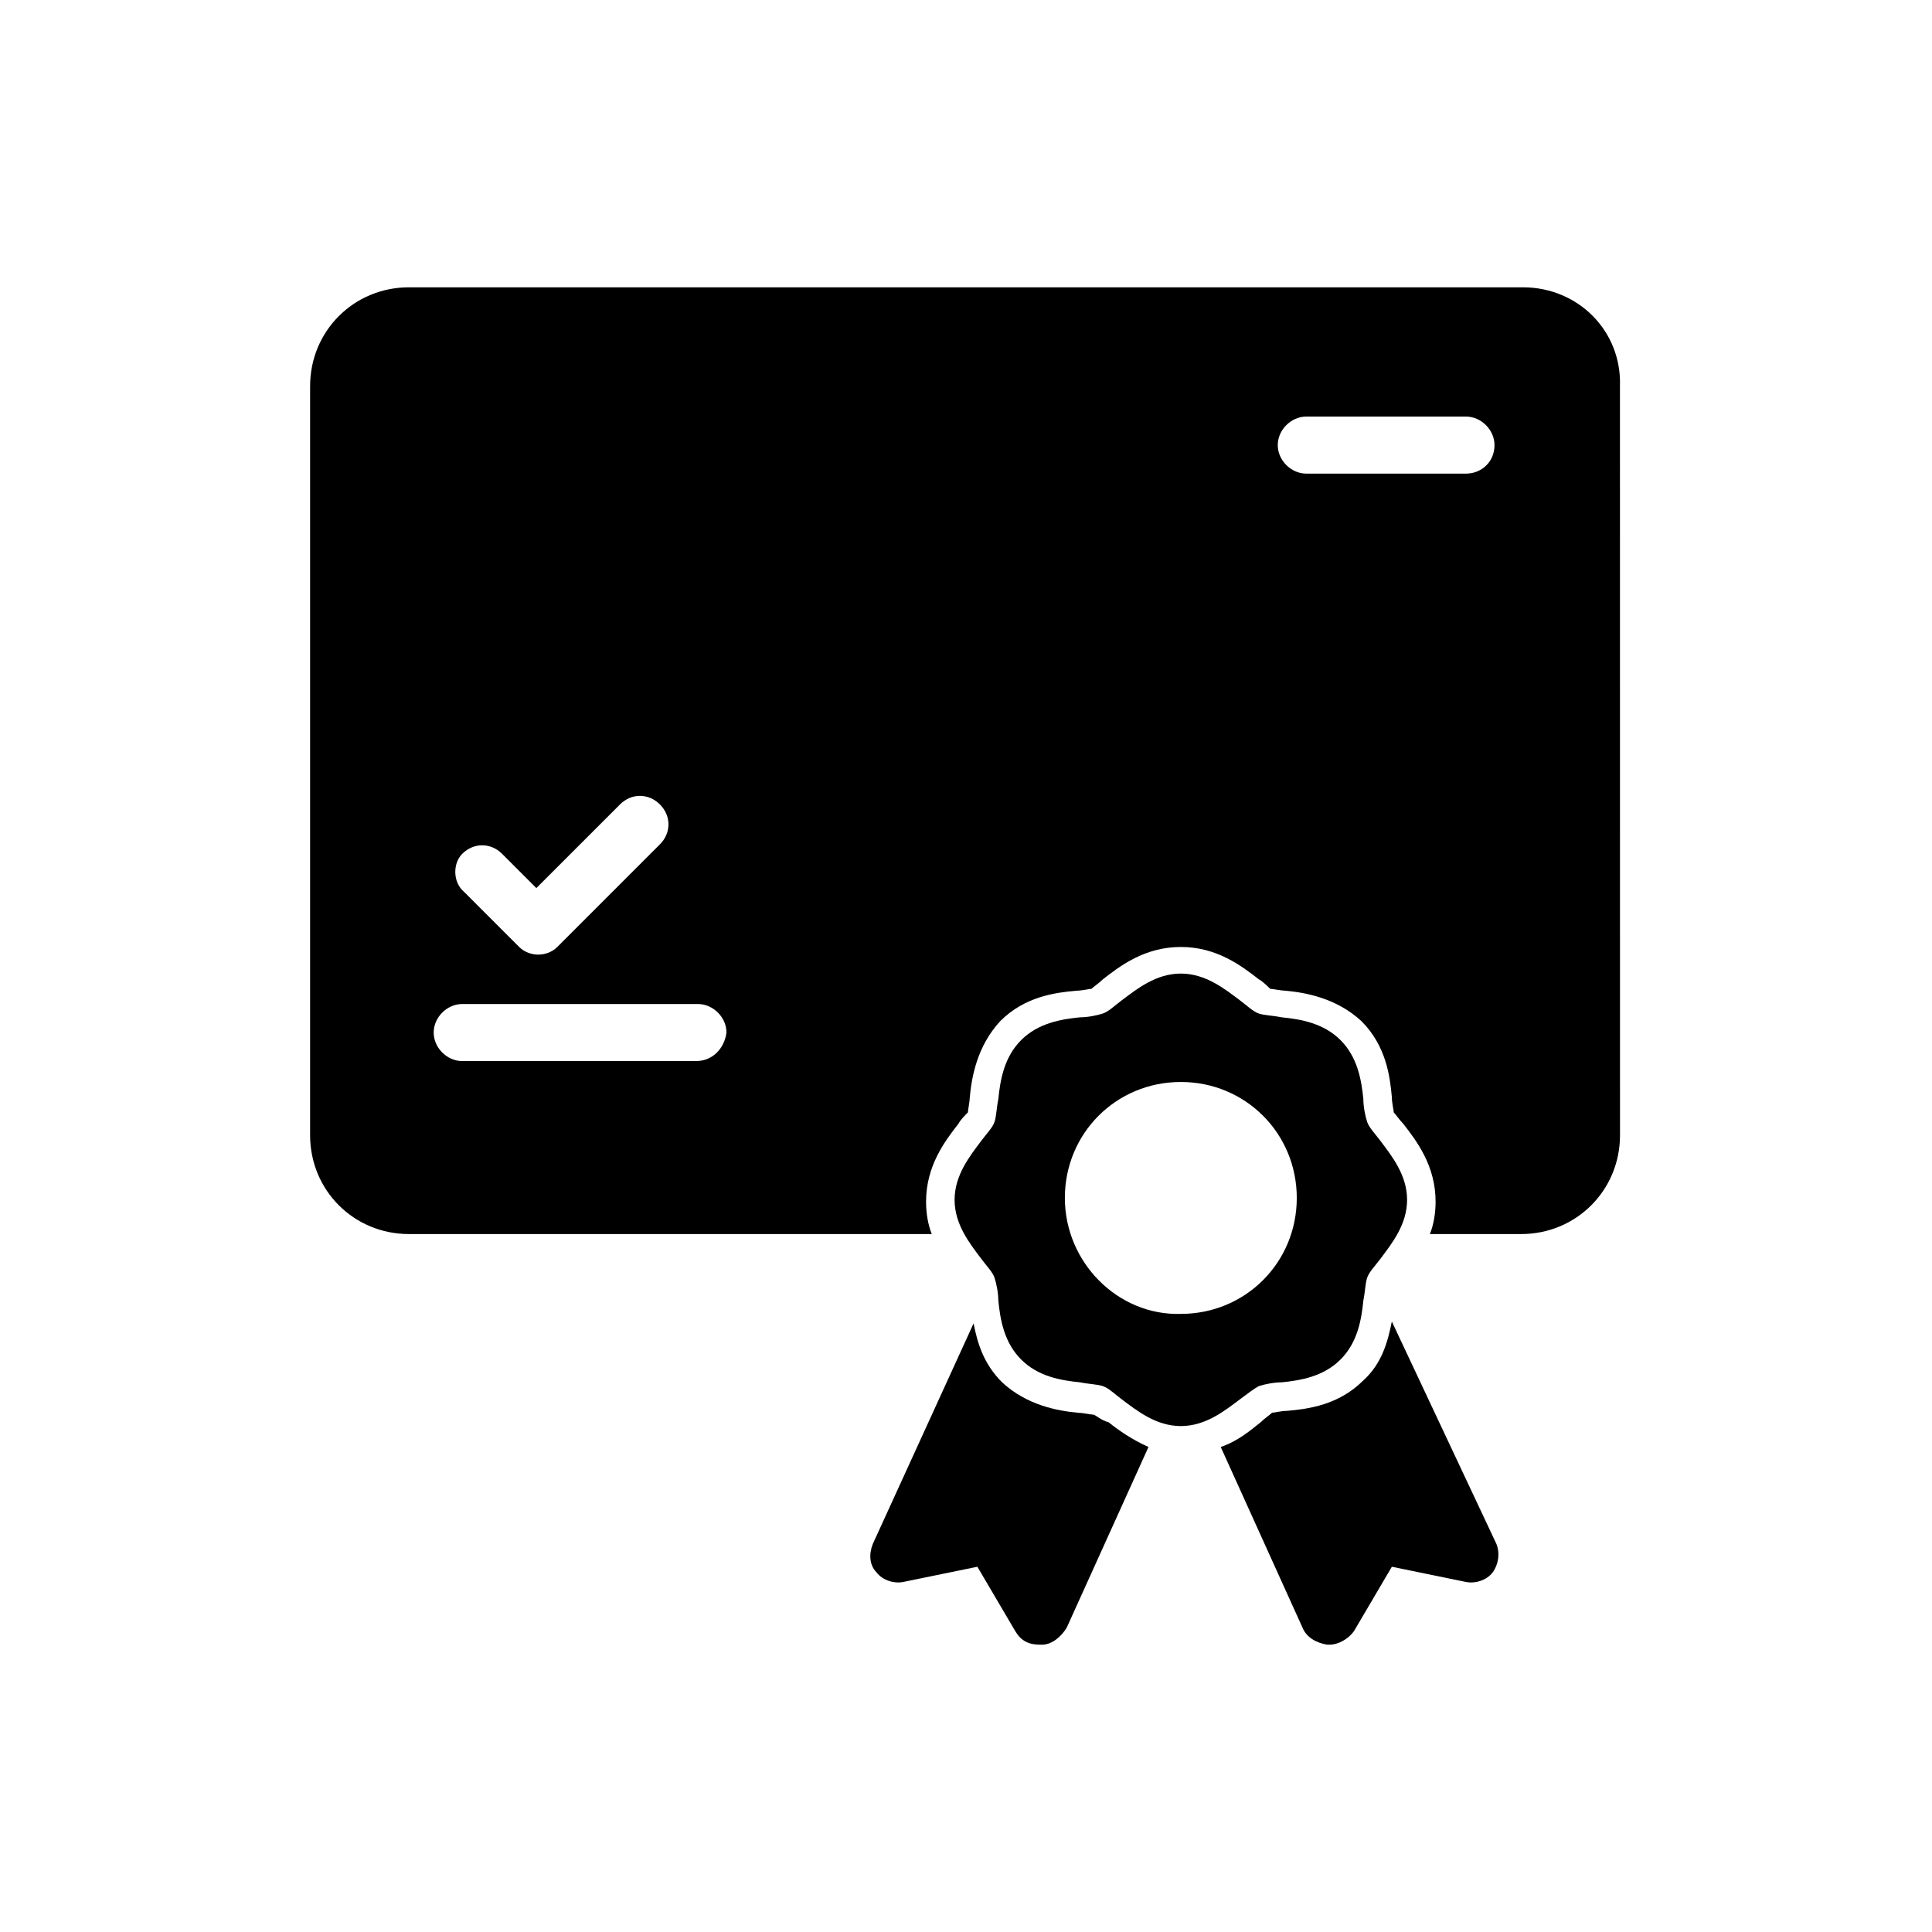
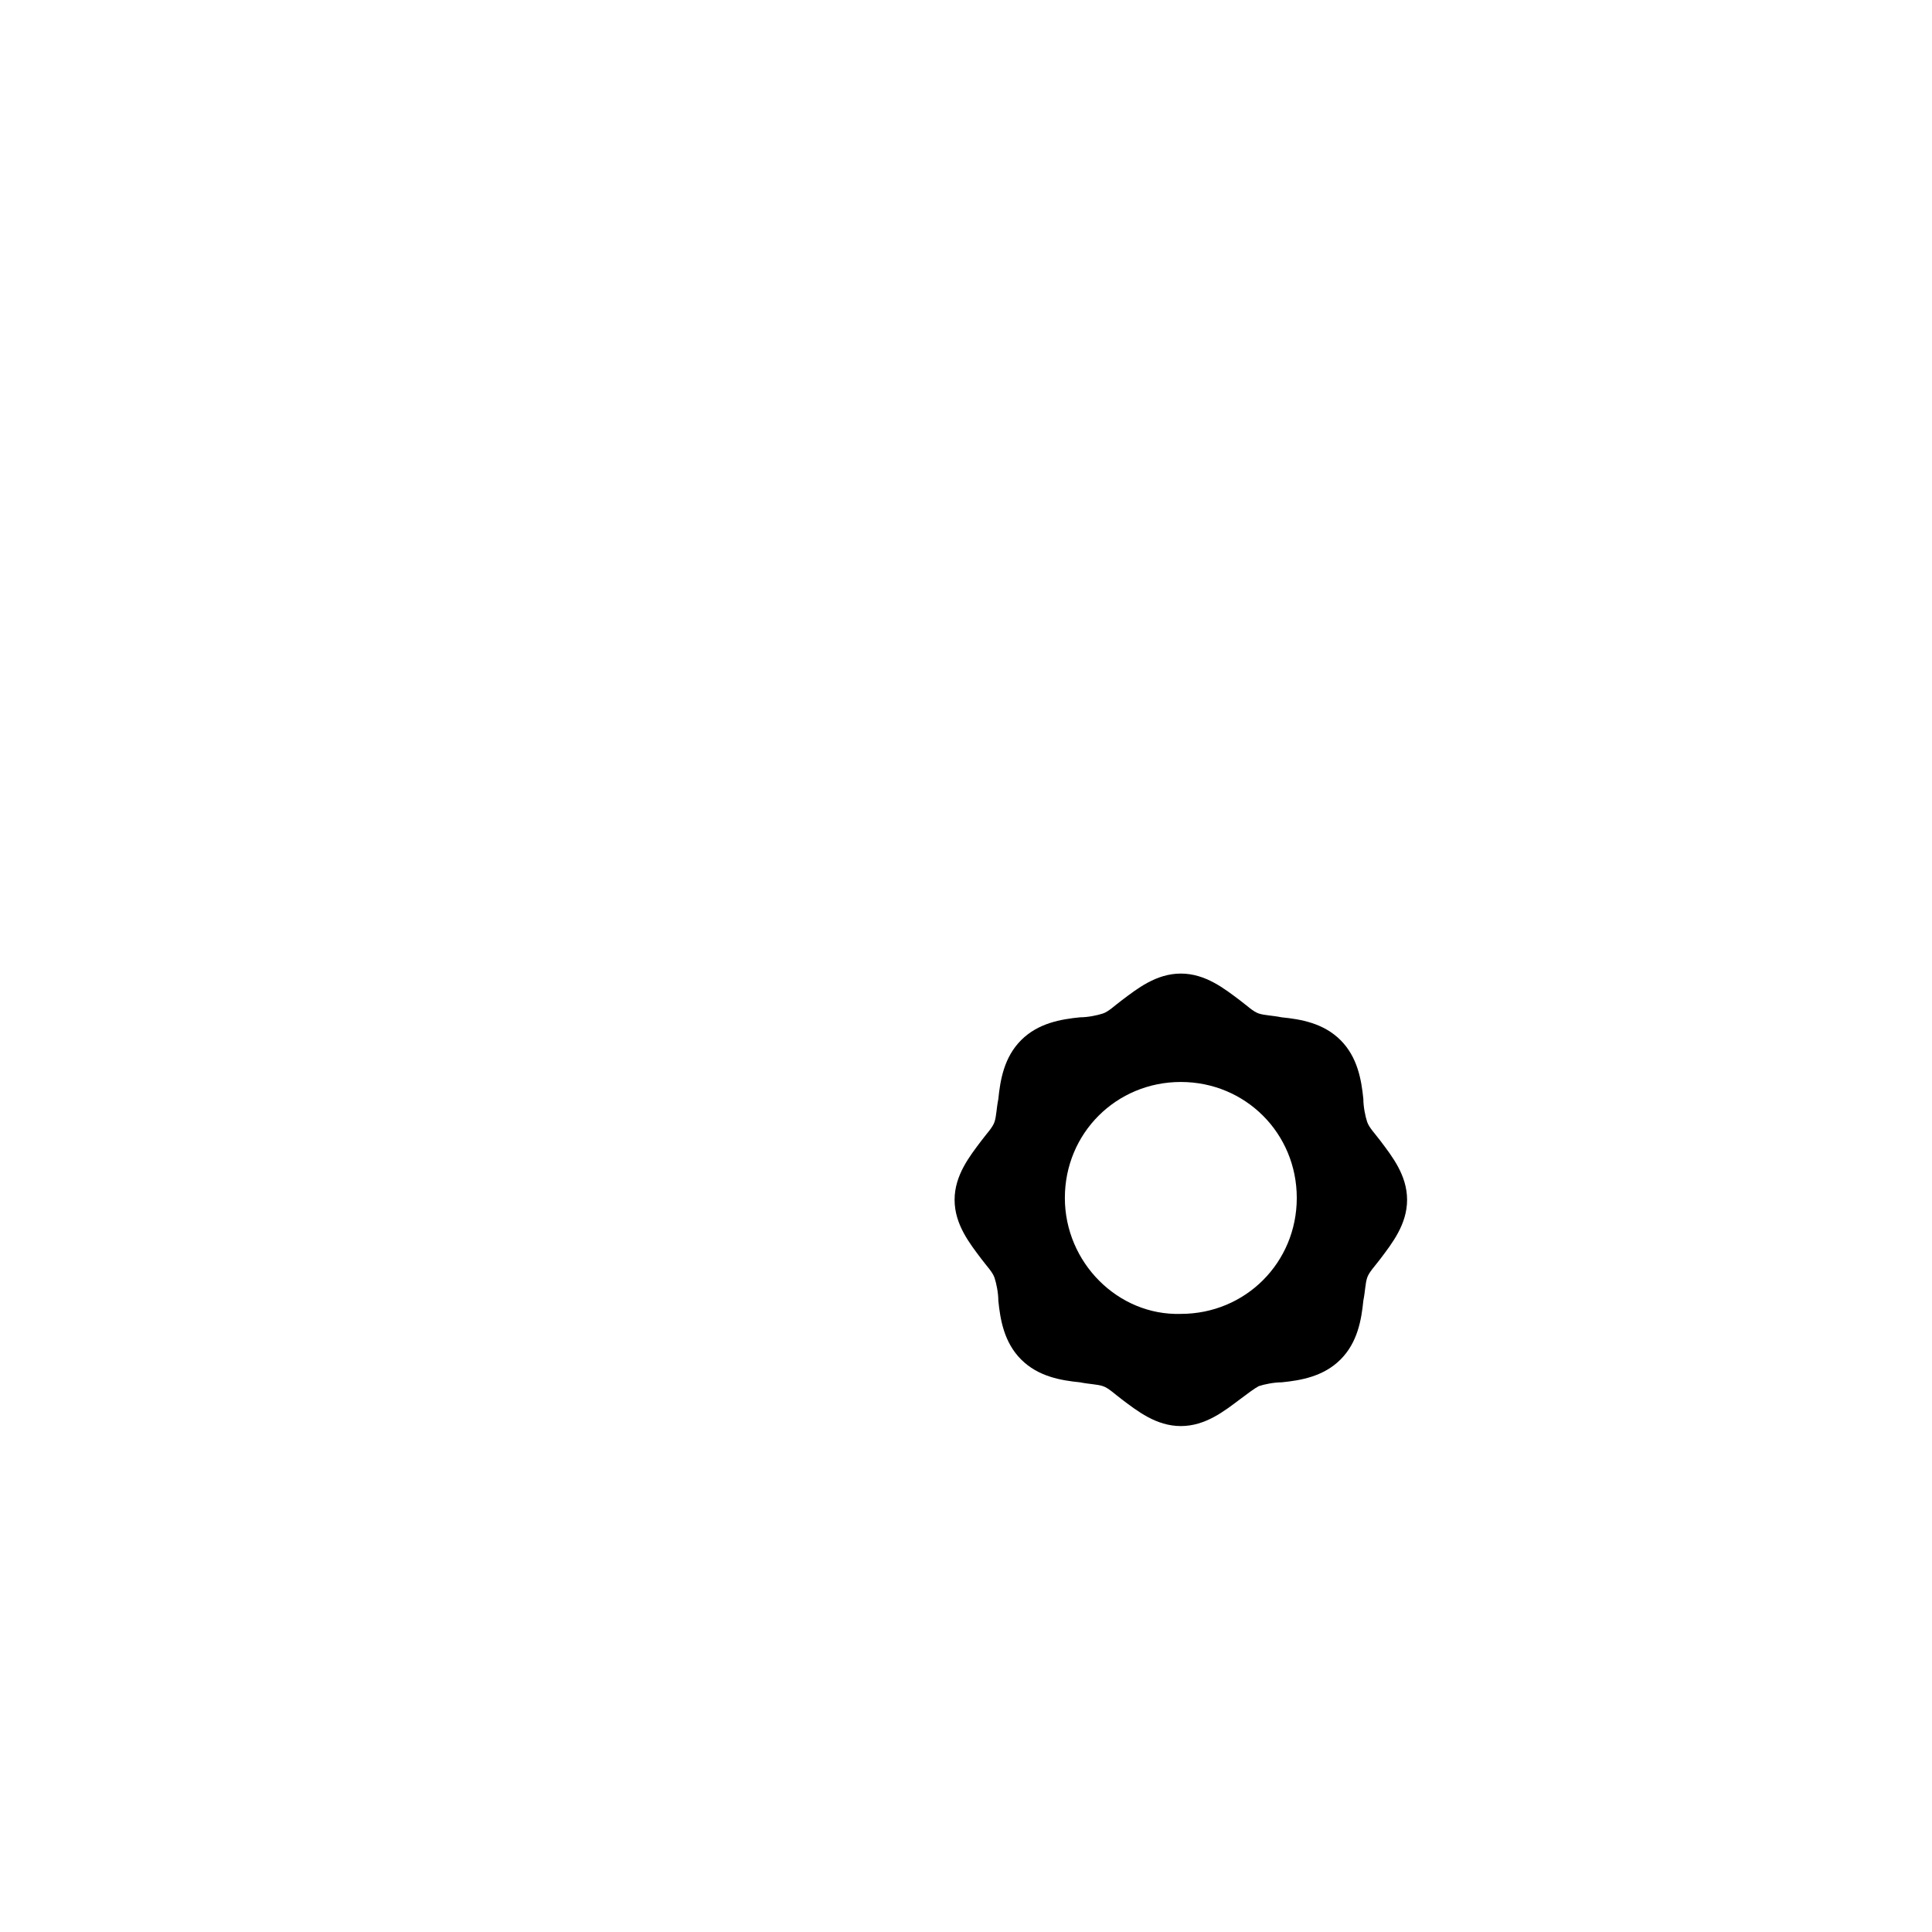
<svg xmlns="http://www.w3.org/2000/svg" fill="#000000" width="800px" height="800px" version="1.1" viewBox="144 144 512 512">
  <g>
-     <path d="m547.61 220.14h-295.23c-14.609 0-26.199 11.586-26.199 26.199v198.5c0 14.609 11.586 26.199 26.199 26.199h138.55c-1.008-2.519-1.512-5.543-1.512-8.566 0-9.574 5.039-16.121 8.566-20.656 0.504-1.008 2.016-2.519 2.519-3.023 0-0.504 0.504-3.023 0.504-4.031 0.504-5.543 2.016-13.602 8.062-20.152 6.551-6.551 14.609-7.559 20.152-8.062 1.512 0 3.527-0.504 4.031-0.504 0.504-0.504 2.016-1.512 3.023-2.519 4.535-3.527 11.082-8.566 20.656-8.566 9.574 0 16.121 5.039 20.656 8.566 1.008 0.504 2.519 2.016 3.023 2.519 0.504 0 3.023 0.504 4.031 0.504 5.543 0.504 13.602 2.016 20.152 8.062 6.551 6.551 7.559 14.609 8.062 20.152 0 1.512 0.504 3.527 0.504 4.031 0.504 0.504 1.512 2.016 2.519 3.023 3.527 4.535 8.566 11.082 8.566 20.656 0 3.023-0.504 6.047-1.512 8.566h24.184c14.609 0 26.199-11.586 26.199-26.199l-0.012-198.5c0.504-14.609-11.082-26.199-25.695-26.199zm-281.12 150.14c3.023-3.023 7.559-3.023 10.578 0l9.07 9.07 22.168-22.168c3.023-3.023 7.559-3.023 10.578 0 3.023 3.023 3.023 7.559 0 10.578l-27.203 27.207c-1.512 1.512-3.527 2.016-5.039 2.016s-3.527-0.504-5.039-2.016l-14.609-14.609c-3.023-2.519-3.023-7.559-0.504-10.078zm61.969 54.914h-61.969c-4.031 0-7.559-3.527-7.559-7.559s3.527-7.559 7.559-7.559h62.473c4.031 0 7.559 3.527 7.559 7.559-0.504 4.035-3.527 7.559-8.062 7.559zm204.04-155.68h-42.32c-4.031 0-7.559-3.527-7.559-7.559s3.527-7.559 7.559-7.559h42.32c4.031 0 7.559 3.527 7.559 7.559 0 4.535-3.527 7.559-7.559 7.559z" />
    <path d="m477.59 511.34c1.512-0.504 4.031-1.008 6.047-1.008 5.039-0.504 11.082-1.512 15.617-6.047s5.543-10.578 6.047-15.617c0.504-2.519 0.504-4.535 1.008-6.047 0.504-1.512 2.016-3.023 3.527-5.039 3.023-4.031 7.055-9.07 7.055-15.617 0-6.551-4.031-11.586-7.055-15.617-1.512-2.016-3.023-3.527-3.527-5.039-0.504-1.512-1.008-4.031-1.008-6.047-0.504-5.039-1.512-11.082-6.047-15.617-4.535-4.535-10.578-5.543-15.617-6.047-2.519-0.504-4.535-0.504-6.047-1.008-1.512-0.504-3.023-2.016-5.039-3.527-4.031-3.023-9.07-7.055-15.617-7.055-6.551 0-11.586 4.031-15.617 7.055-2.016 1.512-3.527 3.023-5.039 3.527-1.512 0.504-4.031 1.008-6.047 1.008-5.039 0.504-11.082 1.512-15.617 6.047-4.535 4.535-5.543 10.578-6.047 15.617-0.504 2.519-0.504 4.535-1.008 6.047-0.504 1.512-2.016 3.023-3.527 5.039-3.023 4.031-7.055 9.07-7.055 15.617 0 6.551 4.031 11.586 7.055 15.617 1.512 2.016 3.023 3.527 3.527 5.039 0.504 1.512 1.008 4.031 1.008 6.047 0.504 5.039 1.512 11.082 6.047 15.617s10.578 5.543 15.617 6.047c2.519 0.504 4.535 0.504 6.047 1.008 1.512 0.504 3.023 2.016 5.039 3.527 4.031 3.023 9.07 7.055 15.617 7.055 6.551 0 11.586-4.031 15.617-7.055 2.016-1.512 4.031-3.023 5.039-3.527zm-51.391-49.875c0-17.129 13.602-30.73 30.73-30.73 17.129 0 30.73 13.602 30.73 30.73s-13.602 30.73-30.73 30.73c-16.621 0.504-30.73-13.602-30.73-30.73z" />
-     <path d="m512.85 494.21c-1.008 5.039-2.519 11.082-7.559 15.617-6.551 6.551-14.609 7.559-20.152 8.062-1.512 0-3.527 0.504-4.031 0.504-0.504 0.504-2.016 1.512-3.023 2.519-2.519 2.016-6.047 5.039-10.578 6.551l21.664 47.863c1.008 2.519 3.527 4.031 6.551 4.535h0.504c2.519 0 5.039-1.512 6.551-3.527l10.078-17.129 19.648 4.031c2.519 0.504 5.543-0.504 7.055-2.519 1.512-2.016 2.016-5.039 1.008-7.559z" />
-     <path d="m433.75 518.9c-0.504 0-3.023-0.504-4.031-0.504-5.543-0.504-13.602-2.016-20.152-8.062-5.039-5.039-6.551-10.578-7.559-15.617l-26.703 58.441c-1.008 2.519-1.008 5.543 1.008 7.559 1.512 2.016 4.535 3.023 7.055 2.519l19.648-4.031 10.078 17.129c1.512 2.519 3.527 3.527 6.551 3.527h0.504c2.519 0 5.039-2.016 6.551-4.535l21.664-47.863c-4.535-2.016-8.062-4.535-10.578-6.551-2.019-0.5-3.531-2.012-4.035-2.012z" />
  </g>
</svg>